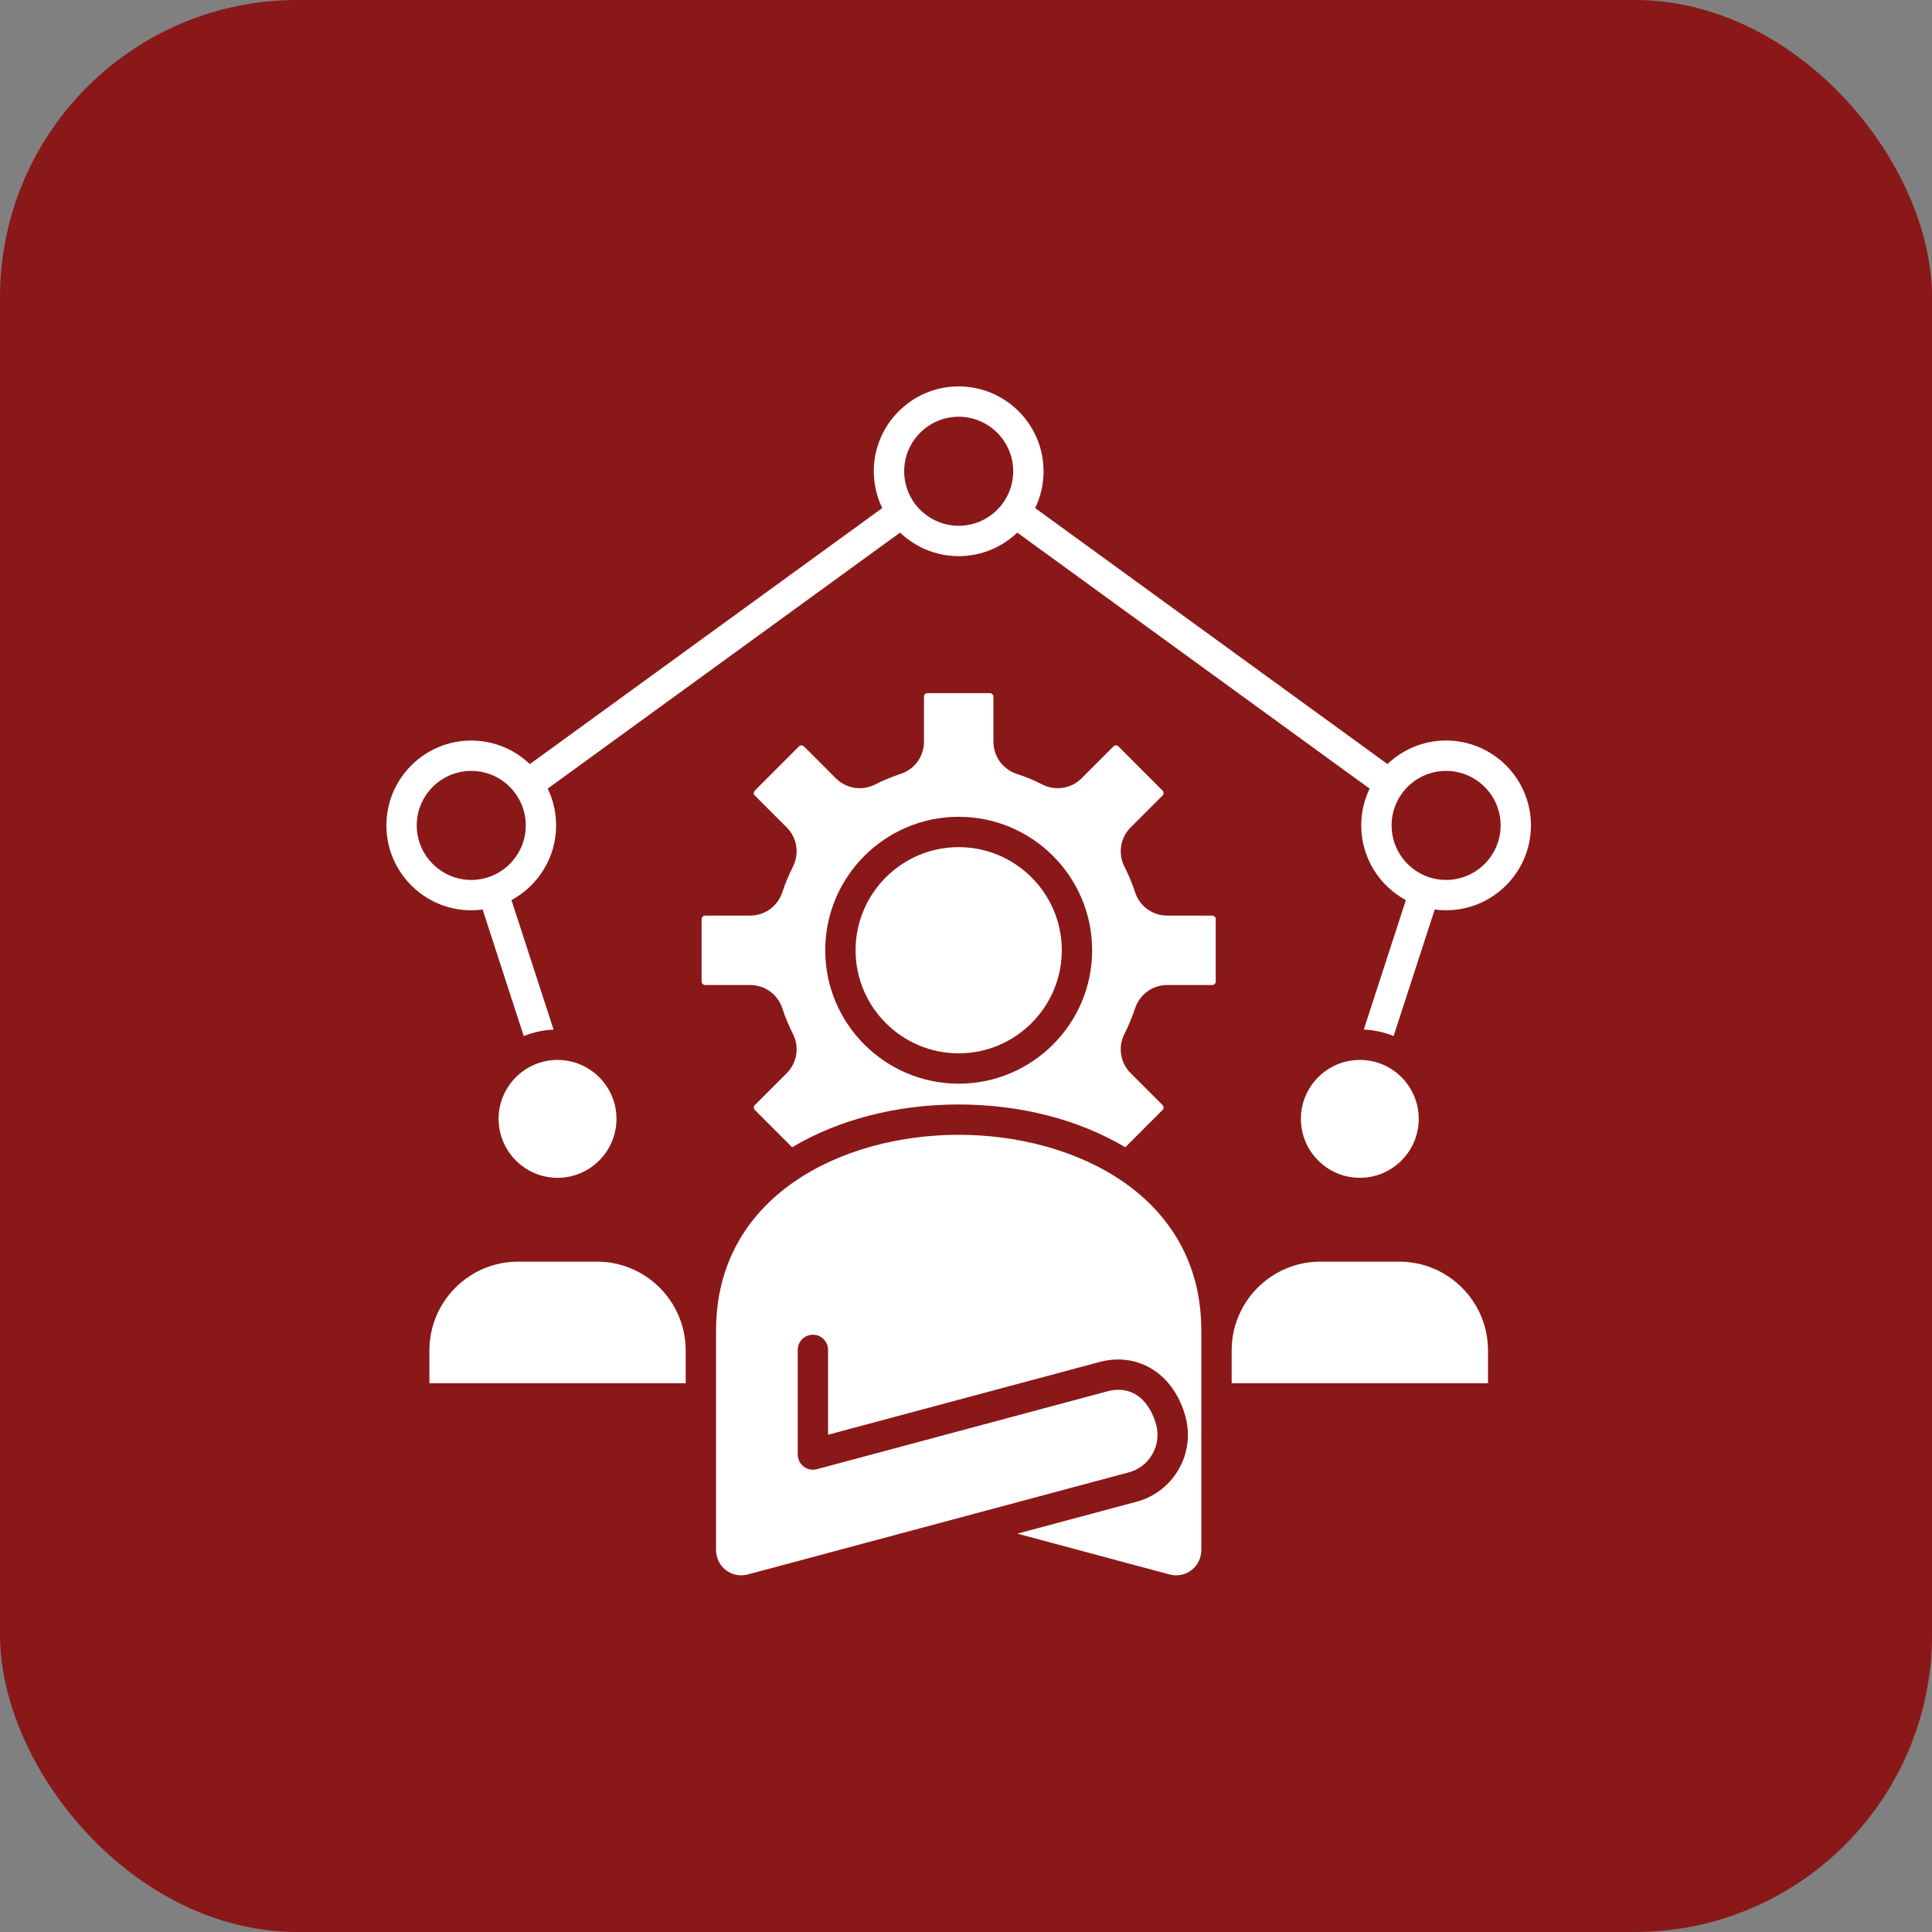
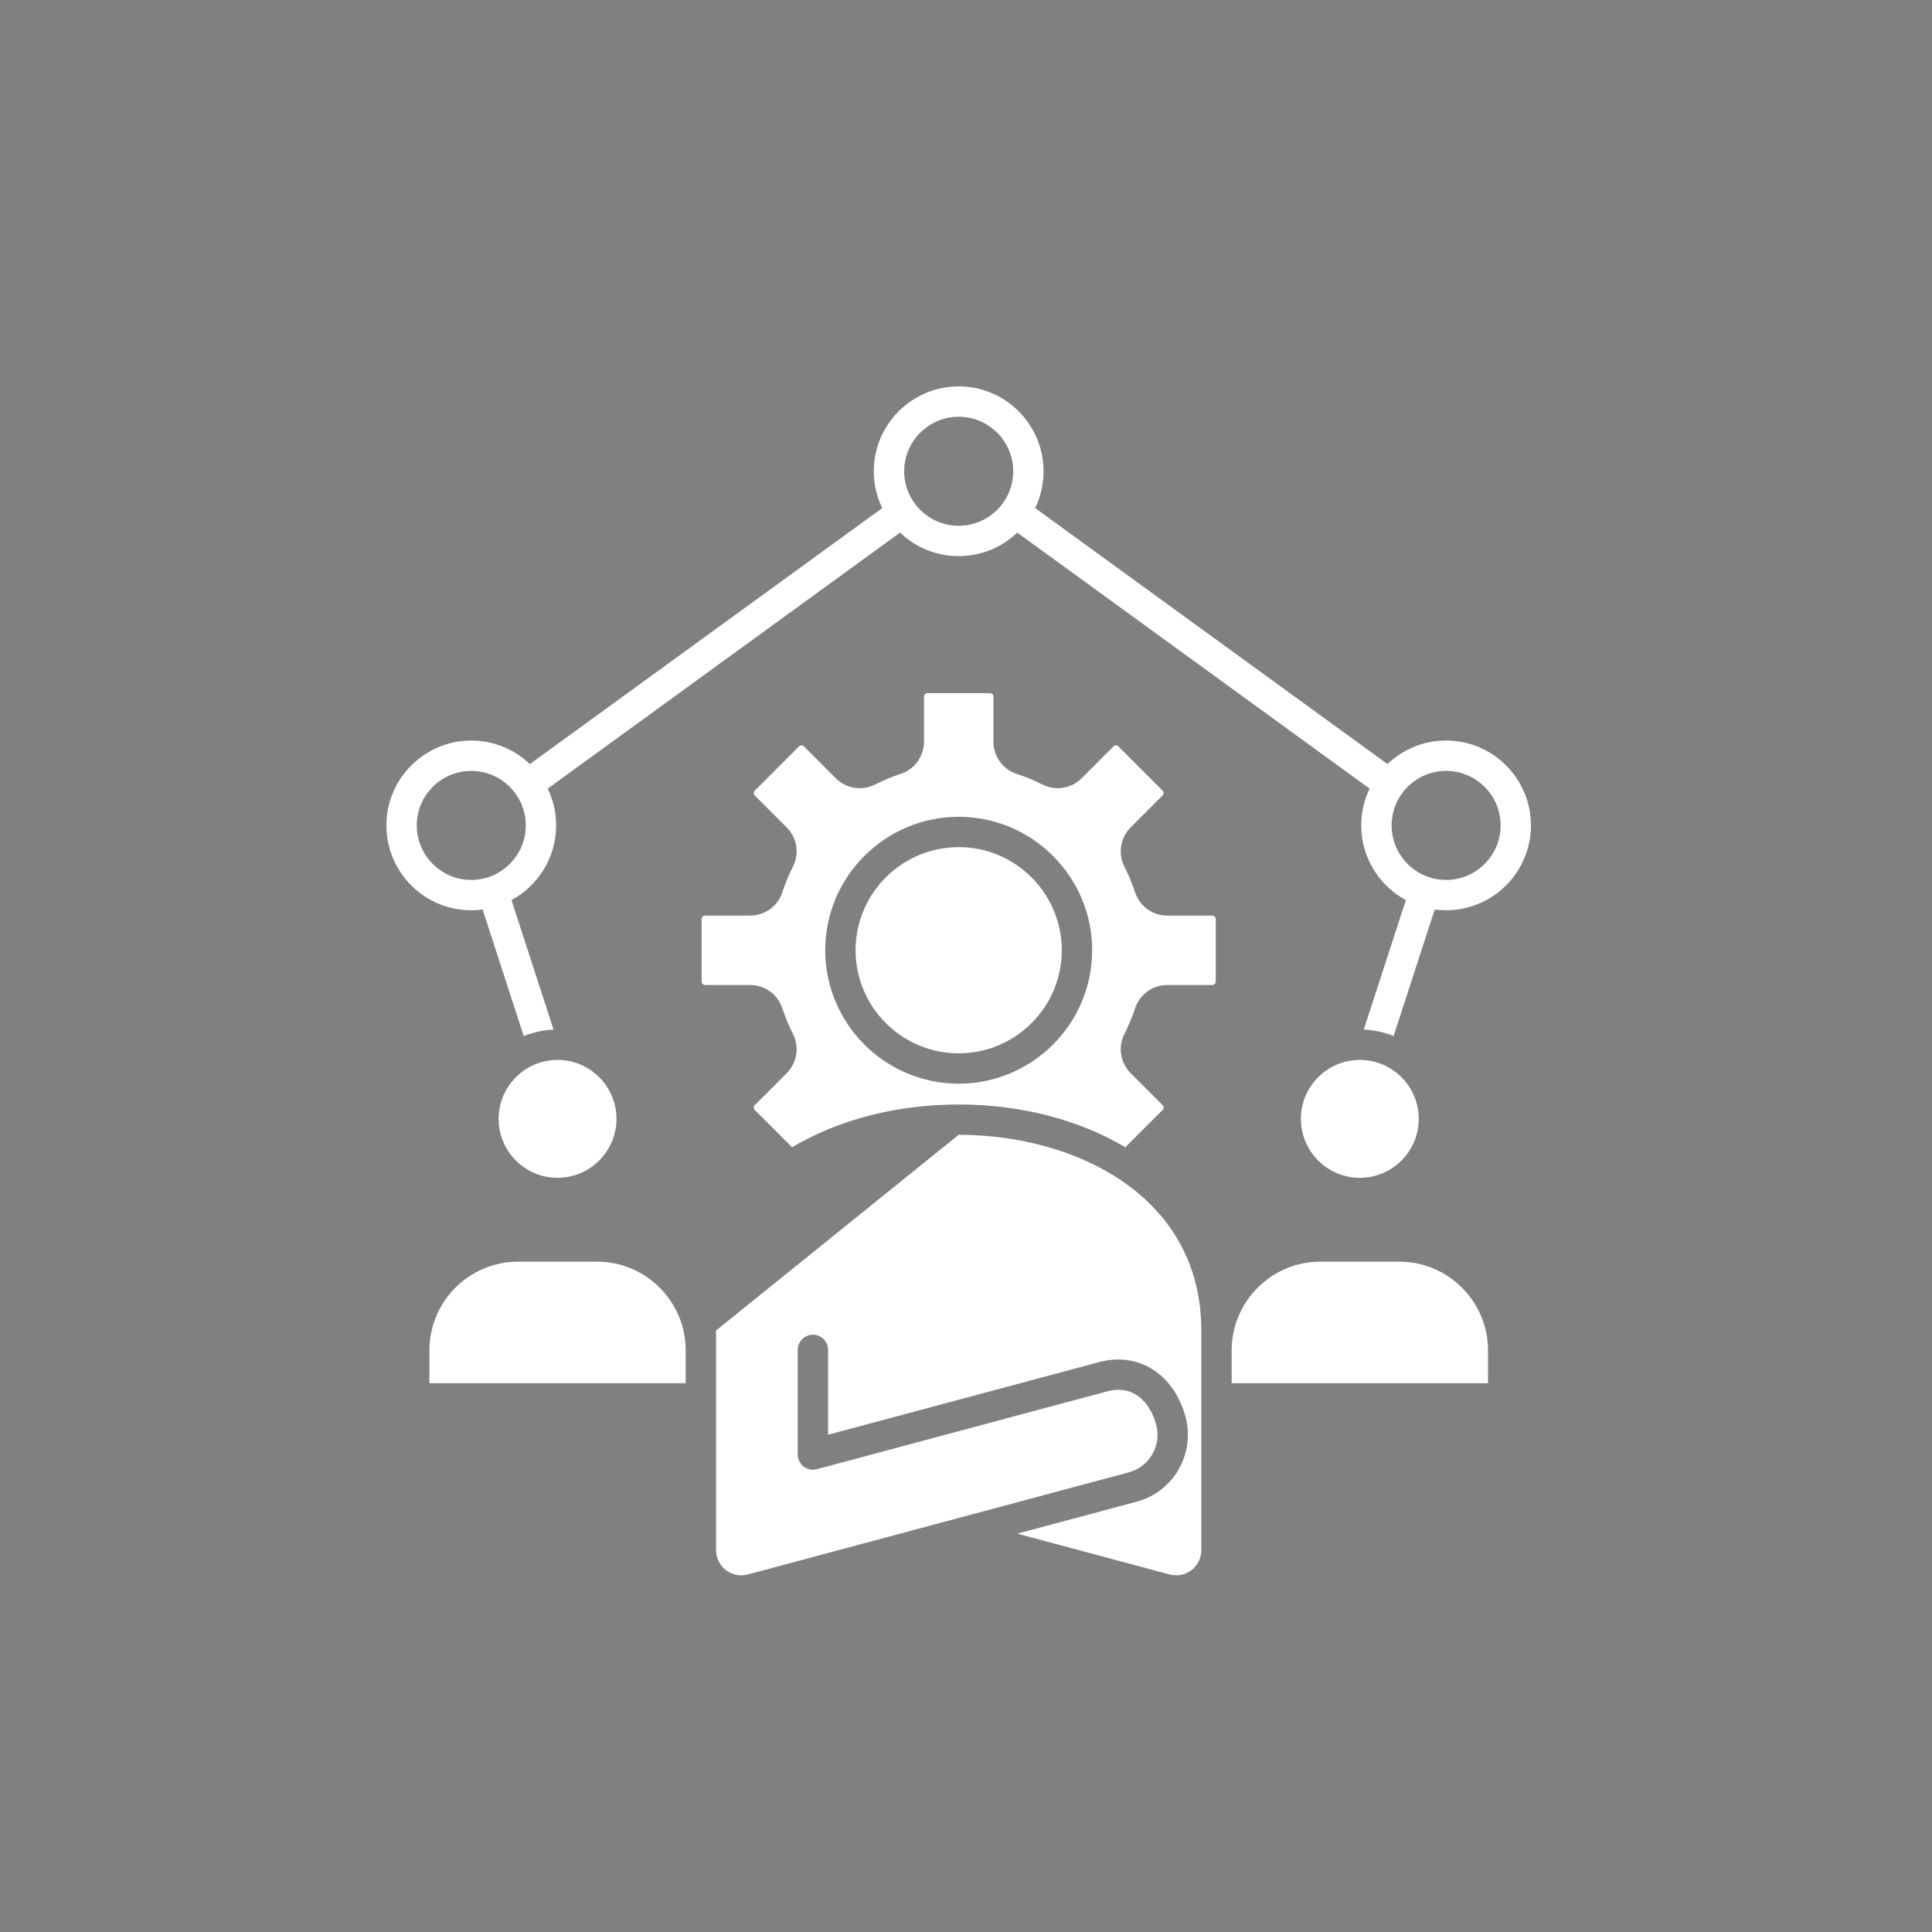
<svg xmlns="http://www.w3.org/2000/svg" width="65" height="65" viewBox="0 0 65 65" fill="none">
  <rect x="0" y="0" width="65" height="65" fill="#808080" stroke="none" />
-   <rect width="65" height="65" rx="10" fill="#8A1818" />
-   <path d="M32.254 38.179C36.186 38.179 40.417 40.239 40.417 44.763V52.148C40.417 52.416 40.296 52.663 40.086 52.825C39.876 52.987 39.606 53.039 39.346 52.97L34.227 51.598L38.242 50.523C39.48 50.191 40.218 48.913 39.887 47.674C39.5 46.231 38.306 45.471 36.983 45.825L27.86 48.27V45.416C27.86 45.134 27.632 44.905 27.35 44.905C27.068 44.905 26.839 45.133 26.839 45.416V48.935C26.839 49.095 26.913 49.244 27.039 49.341C27.165 49.438 27.328 49.471 27.481 49.43L37.247 46.812C38.176 46.563 38.71 47.23 38.899 47.938C39.086 48.633 38.673 49.35 37.977 49.536L25.162 52.97C24.903 53.039 24.633 52.987 24.422 52.825C24.212 52.663 24.091 52.416 24.091 52.148V44.763C24.091 40.239 28.322 38.179 32.254 38.179ZM20.086 42.447C21.731 42.447 23.069 43.787 23.069 45.432V46.537H14.447V45.432C14.447 43.786 15.785 42.447 17.43 42.447H20.086ZM47.078 42.447C48.723 42.447 50.062 43.787 50.062 45.432V46.537H41.438V45.432C41.438 43.786 42.777 42.447 44.422 42.447H47.078ZM18.758 35.66C19.851 35.66 20.741 36.55 20.741 37.644C20.741 38.737 19.85 39.626 18.758 39.626C17.665 39.626 16.776 38.736 16.775 37.644C16.775 36.55 17.664 35.66 18.758 35.66ZM45.75 35.66C46.844 35.66 47.732 36.55 47.732 37.644C47.732 38.737 46.843 39.626 45.75 39.626C44.657 39.626 43.767 38.737 43.767 37.644C43.767 36.55 44.657 35.66 45.75 35.66ZM33.307 23.321C33.37 23.321 33.423 23.374 33.423 23.436V24.955C33.423 25.447 33.737 25.881 34.204 26.035C34.5 26.132 34.792 26.253 35.071 26.395C35.51 26.617 36.04 26.534 36.388 26.185L37.463 25.11C37.49 25.083 37.521 25.077 37.543 25.077C37.565 25.077 37.598 25.083 37.625 25.11L39.114 26.6C39.141 26.627 39.147 26.659 39.148 26.681C39.148 26.703 39.142 26.735 39.114 26.763L38.039 27.838C37.691 28.187 37.607 28.715 37.829 29.155C37.97 29.434 38.093 29.726 38.19 30.023C38.343 30.489 38.777 30.804 39.269 30.804H40.787C40.849 30.804 40.902 30.856 40.902 30.918V33.024C40.902 33.087 40.849 33.14 40.787 33.14H39.269C38.777 33.14 38.343 33.454 38.19 33.921C38.092 34.217 37.97 34.509 37.829 34.788C37.607 35.227 37.691 35.757 38.039 36.105L39.114 37.18C39.141 37.207 39.147 37.239 39.148 37.261C39.148 37.283 39.142 37.315 39.114 37.343L37.86 38.598C36.291 37.666 34.331 37.159 32.254 37.159C30.177 37.159 28.218 37.666 26.649 38.598L25.394 37.343C25.366 37.316 25.36 37.283 25.36 37.261C25.36 37.239 25.367 37.208 25.394 37.18L26.469 36.105C26.817 35.757 26.901 35.228 26.679 34.788C26.538 34.509 26.417 34.217 26.319 33.921C26.166 33.454 25.732 33.14 25.24 33.14H23.721C23.659 33.14 23.605 33.087 23.605 33.024V30.918C23.606 30.856 23.659 30.804 23.721 30.804H25.24C25.732 30.803 26.166 30.489 26.319 30.021C26.417 29.725 26.538 29.434 26.679 29.155C26.901 28.715 26.817 28.187 26.469 27.838L25.394 26.763C25.366 26.735 25.36 26.703 25.36 26.681C25.36 26.659 25.367 26.628 25.394 26.6L26.883 25.11C26.91 25.083 26.943 25.077 26.965 25.077C26.987 25.077 27.019 25.083 27.046 25.11L28.12 26.185C28.468 26.533 28.998 26.617 29.438 26.395C29.717 26.253 30.009 26.133 30.305 26.035C30.772 25.882 31.086 25.448 31.086 24.955V23.436C31.086 23.374 31.138 23.321 31.201 23.321H33.307ZM32.254 27.48C29.778 27.481 27.764 29.494 27.764 31.97C27.764 34.444 29.778 36.459 32.254 36.459C34.73 36.459 36.744 34.445 36.744 31.97C36.744 29.494 34.73 27.48 32.254 27.48ZM32.254 28.501C34.166 28.501 35.722 30.057 35.723 31.97C35.723 33.882 34.166 35.438 32.254 35.438C30.342 35.438 28.785 33.882 28.785 31.97C28.785 30.057 30.342 28.501 32.254 28.501ZM32.254 13C33.828 13 35.109 14.281 35.109 15.855C35.109 16.299 35.008 16.718 34.827 17.094L46.68 25.706C47.193 25.216 47.888 24.914 48.651 24.914C50.226 24.914 51.507 26.195 51.507 27.77C51.507 29.344 50.226 30.625 48.651 30.625C48.522 30.625 48.395 30.616 48.27 30.599L46.886 34.857C46.574 34.73 46.236 34.654 45.883 34.639L47.299 30.283C46.405 29.801 45.797 28.855 45.797 27.77C45.797 27.327 45.898 26.907 46.079 26.532L34.225 17.919C33.711 18.409 33.017 18.711 32.253 18.711C31.49 18.711 30.795 18.409 30.282 17.919L18.427 26.532C18.608 26.907 18.71 27.327 18.71 27.77C18.71 28.855 18.101 29.8 17.208 30.283L18.624 34.639C18.271 34.655 17.933 34.731 17.621 34.858L16.237 30.599C16.112 30.616 15.985 30.626 15.855 30.626C14.281 30.626 13 29.345 13 27.77C13 26.196 14.281 24.915 15.855 24.915C16.619 24.915 17.313 25.217 17.826 25.707L29.682 17.094C29.5 16.718 29.398 16.299 29.398 15.855C29.398 14.281 30.68 13 32.254 13ZM15.855 25.936C14.844 25.936 14.021 26.759 14.021 27.77C14.022 28.781 14.845 29.605 15.855 29.605C16.866 29.604 17.689 28.781 17.689 27.77C17.689 26.759 16.866 25.937 15.855 25.936ZM48.653 25.936C47.642 25.936 46.819 26.759 46.819 27.77C46.819 28.781 47.642 29.605 48.653 29.605C49.664 29.604 50.487 28.781 50.487 27.77C50.487 26.76 49.664 25.937 48.653 25.936ZM32.254 14.021C31.243 14.022 30.42 14.845 30.42 15.855C30.42 16.866 31.243 17.689 32.254 17.689C33.265 17.689 34.088 16.866 34.088 15.855C34.088 14.845 33.265 14.021 32.254 14.021Z" fill="white" />
+   <path d="M32.254 38.179C36.186 38.179 40.417 40.239 40.417 44.763V52.148C40.417 52.416 40.296 52.663 40.086 52.825C39.876 52.987 39.606 53.039 39.346 52.97L34.227 51.598L38.242 50.523C39.48 50.191 40.218 48.913 39.887 47.674C39.5 46.231 38.306 45.471 36.983 45.825L27.86 48.27V45.416C27.86 45.134 27.632 44.905 27.35 44.905C27.068 44.905 26.839 45.133 26.839 45.416V48.935C26.839 49.095 26.913 49.244 27.039 49.341C27.165 49.438 27.328 49.471 27.481 49.43L37.247 46.812C38.176 46.563 38.71 47.23 38.899 47.938C39.086 48.633 38.673 49.35 37.977 49.536L25.162 52.97C24.903 53.039 24.633 52.987 24.422 52.825C24.212 52.663 24.091 52.416 24.091 52.148V44.763ZM20.086 42.447C21.731 42.447 23.069 43.787 23.069 45.432V46.537H14.447V45.432C14.447 43.786 15.785 42.447 17.43 42.447H20.086ZM47.078 42.447C48.723 42.447 50.062 43.787 50.062 45.432V46.537H41.438V45.432C41.438 43.786 42.777 42.447 44.422 42.447H47.078ZM18.758 35.66C19.851 35.66 20.741 36.55 20.741 37.644C20.741 38.737 19.85 39.626 18.758 39.626C17.665 39.626 16.776 38.736 16.775 37.644C16.775 36.55 17.664 35.66 18.758 35.66ZM45.75 35.66C46.844 35.66 47.732 36.55 47.732 37.644C47.732 38.737 46.843 39.626 45.75 39.626C44.657 39.626 43.767 38.737 43.767 37.644C43.767 36.55 44.657 35.66 45.75 35.66ZM33.307 23.321C33.37 23.321 33.423 23.374 33.423 23.436V24.955C33.423 25.447 33.737 25.881 34.204 26.035C34.5 26.132 34.792 26.253 35.071 26.395C35.51 26.617 36.04 26.534 36.388 26.185L37.463 25.11C37.49 25.083 37.521 25.077 37.543 25.077C37.565 25.077 37.598 25.083 37.625 25.11L39.114 26.6C39.141 26.627 39.147 26.659 39.148 26.681C39.148 26.703 39.142 26.735 39.114 26.763L38.039 27.838C37.691 28.187 37.607 28.715 37.829 29.155C37.97 29.434 38.093 29.726 38.19 30.023C38.343 30.489 38.777 30.804 39.269 30.804H40.787C40.849 30.804 40.902 30.856 40.902 30.918V33.024C40.902 33.087 40.849 33.14 40.787 33.14H39.269C38.777 33.14 38.343 33.454 38.19 33.921C38.092 34.217 37.97 34.509 37.829 34.788C37.607 35.227 37.691 35.757 38.039 36.105L39.114 37.18C39.141 37.207 39.147 37.239 39.148 37.261C39.148 37.283 39.142 37.315 39.114 37.343L37.86 38.598C36.291 37.666 34.331 37.159 32.254 37.159C30.177 37.159 28.218 37.666 26.649 38.598L25.394 37.343C25.366 37.316 25.36 37.283 25.36 37.261C25.36 37.239 25.367 37.208 25.394 37.18L26.469 36.105C26.817 35.757 26.901 35.228 26.679 34.788C26.538 34.509 26.417 34.217 26.319 33.921C26.166 33.454 25.732 33.14 25.24 33.14H23.721C23.659 33.14 23.605 33.087 23.605 33.024V30.918C23.606 30.856 23.659 30.804 23.721 30.804H25.24C25.732 30.803 26.166 30.489 26.319 30.021C26.417 29.725 26.538 29.434 26.679 29.155C26.901 28.715 26.817 28.187 26.469 27.838L25.394 26.763C25.366 26.735 25.36 26.703 25.36 26.681C25.36 26.659 25.367 26.628 25.394 26.6L26.883 25.11C26.91 25.083 26.943 25.077 26.965 25.077C26.987 25.077 27.019 25.083 27.046 25.11L28.12 26.185C28.468 26.533 28.998 26.617 29.438 26.395C29.717 26.253 30.009 26.133 30.305 26.035C30.772 25.882 31.086 25.448 31.086 24.955V23.436C31.086 23.374 31.138 23.321 31.201 23.321H33.307ZM32.254 27.48C29.778 27.481 27.764 29.494 27.764 31.97C27.764 34.444 29.778 36.459 32.254 36.459C34.73 36.459 36.744 34.445 36.744 31.97C36.744 29.494 34.73 27.48 32.254 27.48ZM32.254 28.501C34.166 28.501 35.722 30.057 35.723 31.97C35.723 33.882 34.166 35.438 32.254 35.438C30.342 35.438 28.785 33.882 28.785 31.97C28.785 30.057 30.342 28.501 32.254 28.501ZM32.254 13C33.828 13 35.109 14.281 35.109 15.855C35.109 16.299 35.008 16.718 34.827 17.094L46.68 25.706C47.193 25.216 47.888 24.914 48.651 24.914C50.226 24.914 51.507 26.195 51.507 27.77C51.507 29.344 50.226 30.625 48.651 30.625C48.522 30.625 48.395 30.616 48.27 30.599L46.886 34.857C46.574 34.73 46.236 34.654 45.883 34.639L47.299 30.283C46.405 29.801 45.797 28.855 45.797 27.77C45.797 27.327 45.898 26.907 46.079 26.532L34.225 17.919C33.711 18.409 33.017 18.711 32.253 18.711C31.49 18.711 30.795 18.409 30.282 17.919L18.427 26.532C18.608 26.907 18.71 27.327 18.71 27.77C18.71 28.855 18.101 29.8 17.208 30.283L18.624 34.639C18.271 34.655 17.933 34.731 17.621 34.858L16.237 30.599C16.112 30.616 15.985 30.626 15.855 30.626C14.281 30.626 13 29.345 13 27.77C13 26.196 14.281 24.915 15.855 24.915C16.619 24.915 17.313 25.217 17.826 25.707L29.682 17.094C29.5 16.718 29.398 16.299 29.398 15.855C29.398 14.281 30.68 13 32.254 13ZM15.855 25.936C14.844 25.936 14.021 26.759 14.021 27.77C14.022 28.781 14.845 29.605 15.855 29.605C16.866 29.604 17.689 28.781 17.689 27.77C17.689 26.759 16.866 25.937 15.855 25.936ZM48.653 25.936C47.642 25.936 46.819 26.759 46.819 27.77C46.819 28.781 47.642 29.605 48.653 29.605C49.664 29.604 50.487 28.781 50.487 27.77C50.487 26.76 49.664 25.937 48.653 25.936ZM32.254 14.021C31.243 14.022 30.42 14.845 30.42 15.855C30.42 16.866 31.243 17.689 32.254 17.689C33.265 17.689 34.088 16.866 34.088 15.855C34.088 14.845 33.265 14.021 32.254 14.021Z" fill="white" />
</svg>